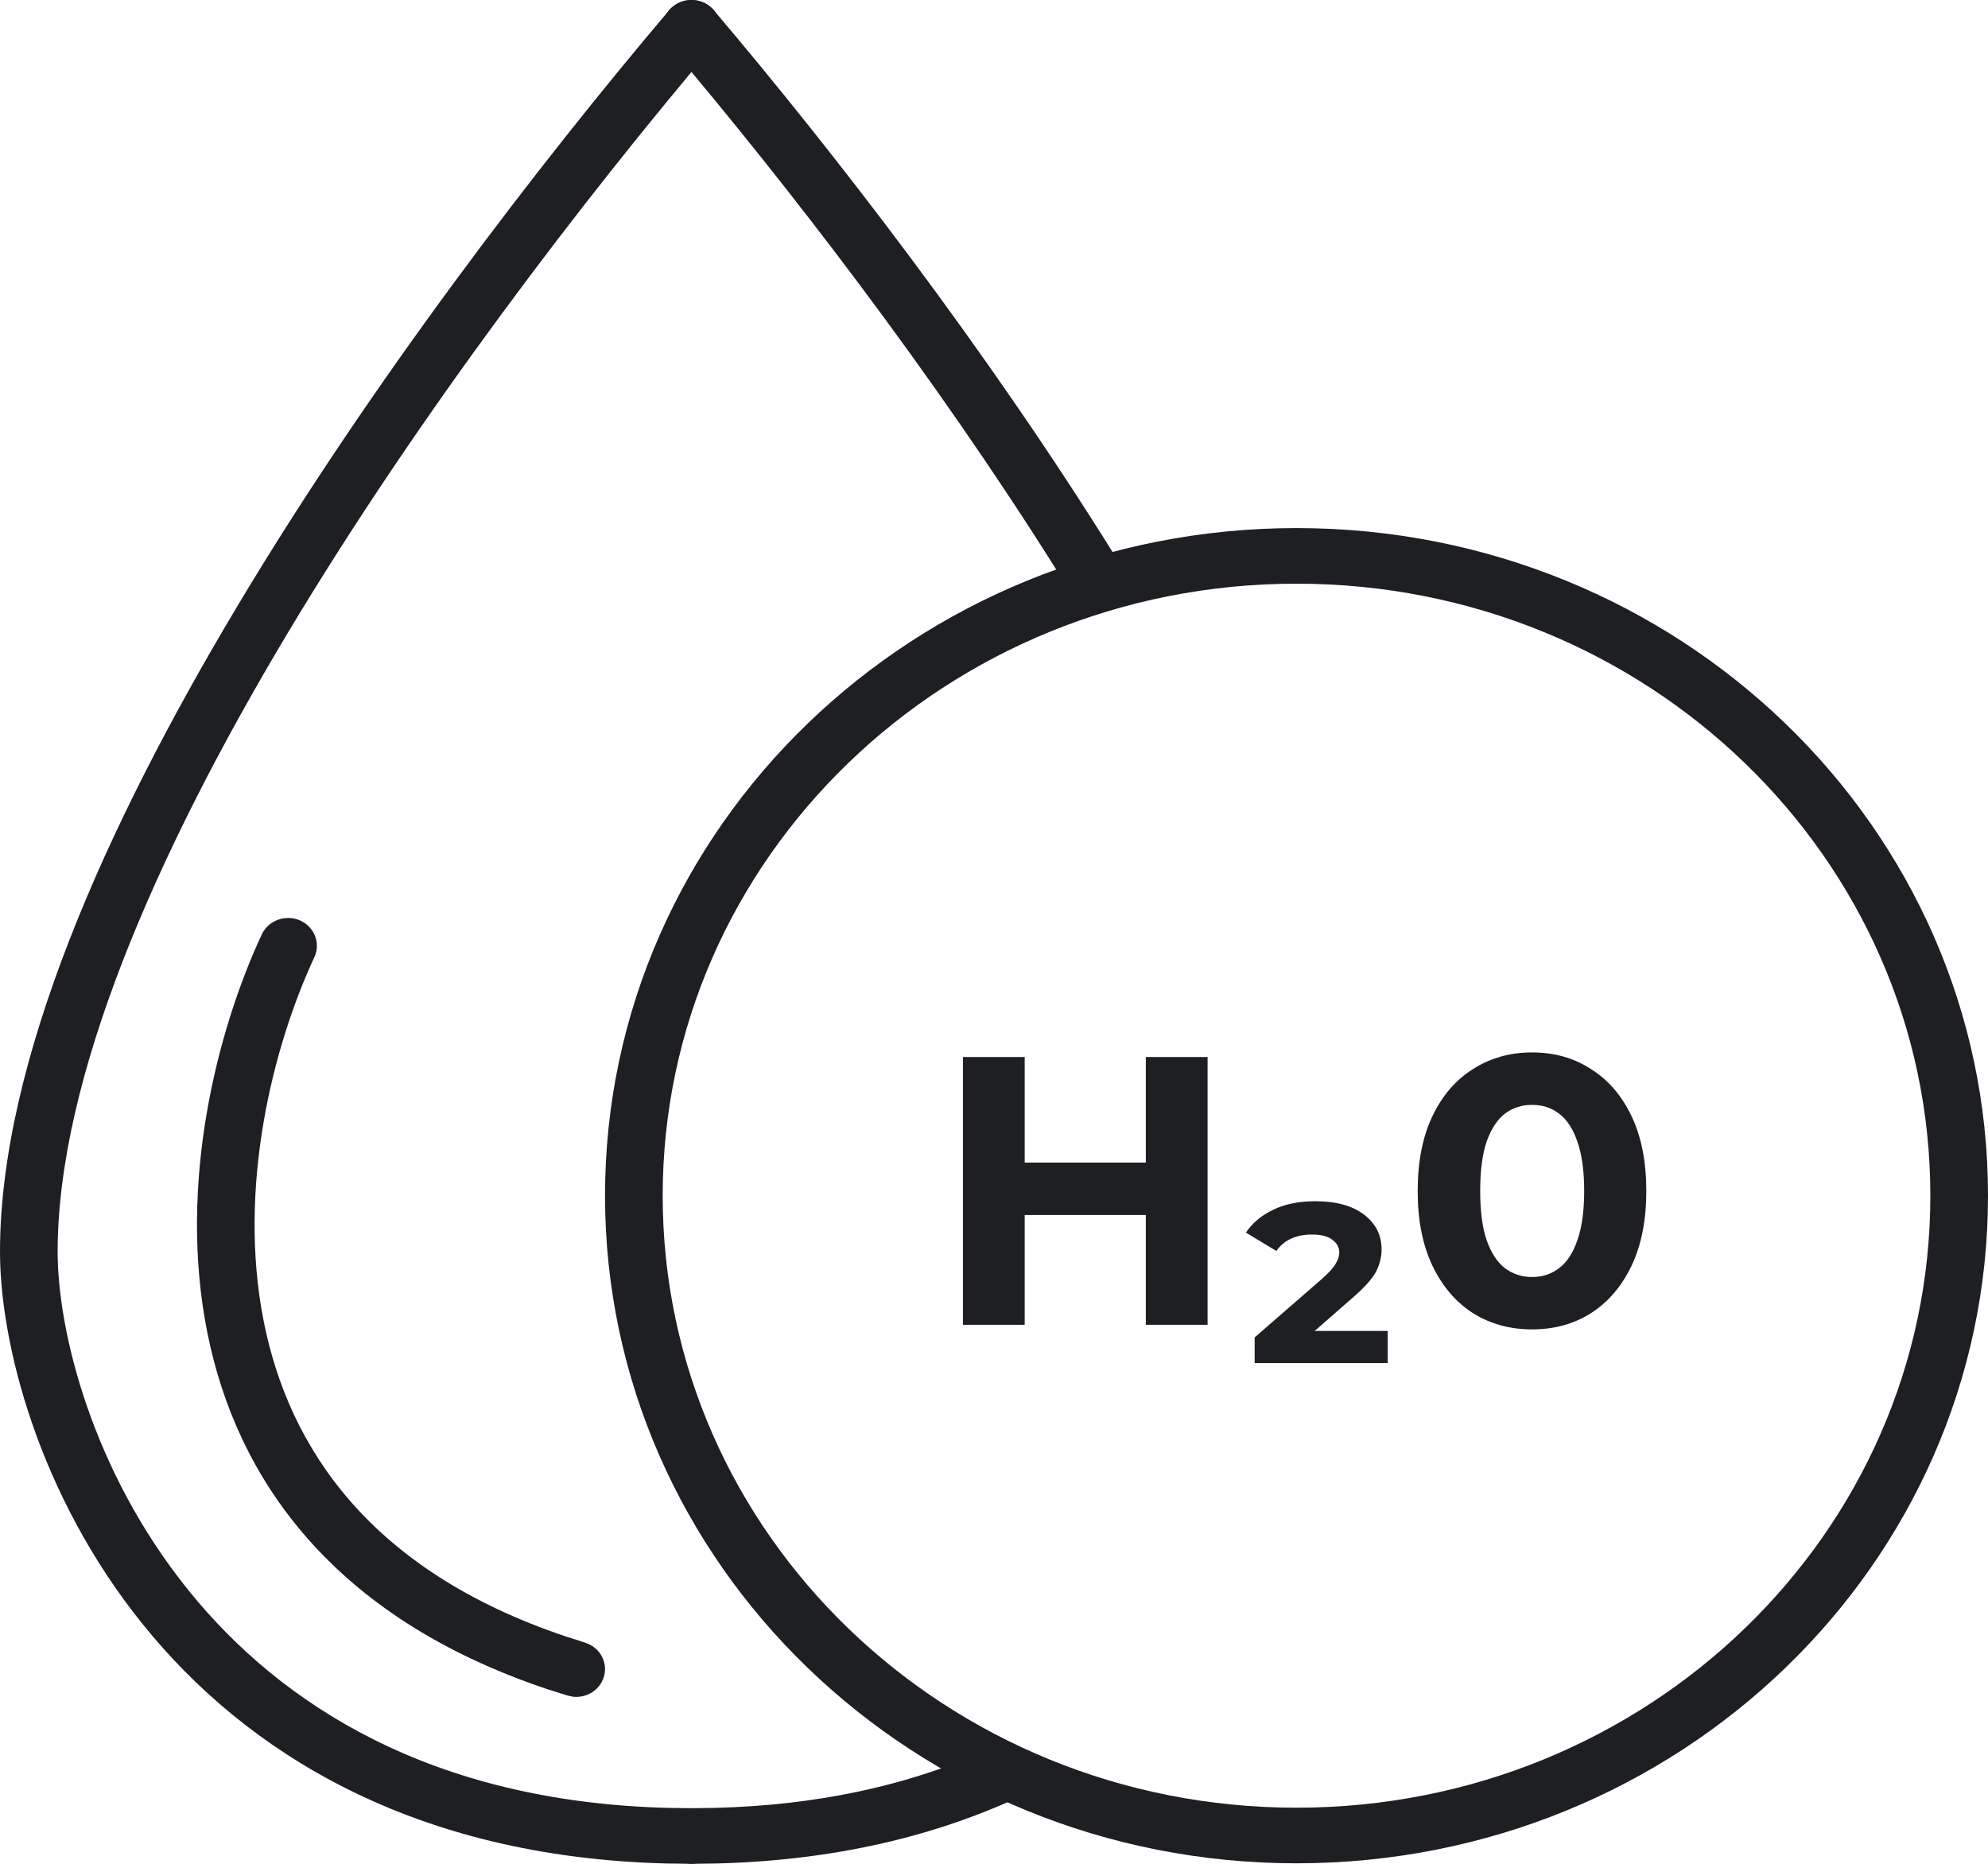
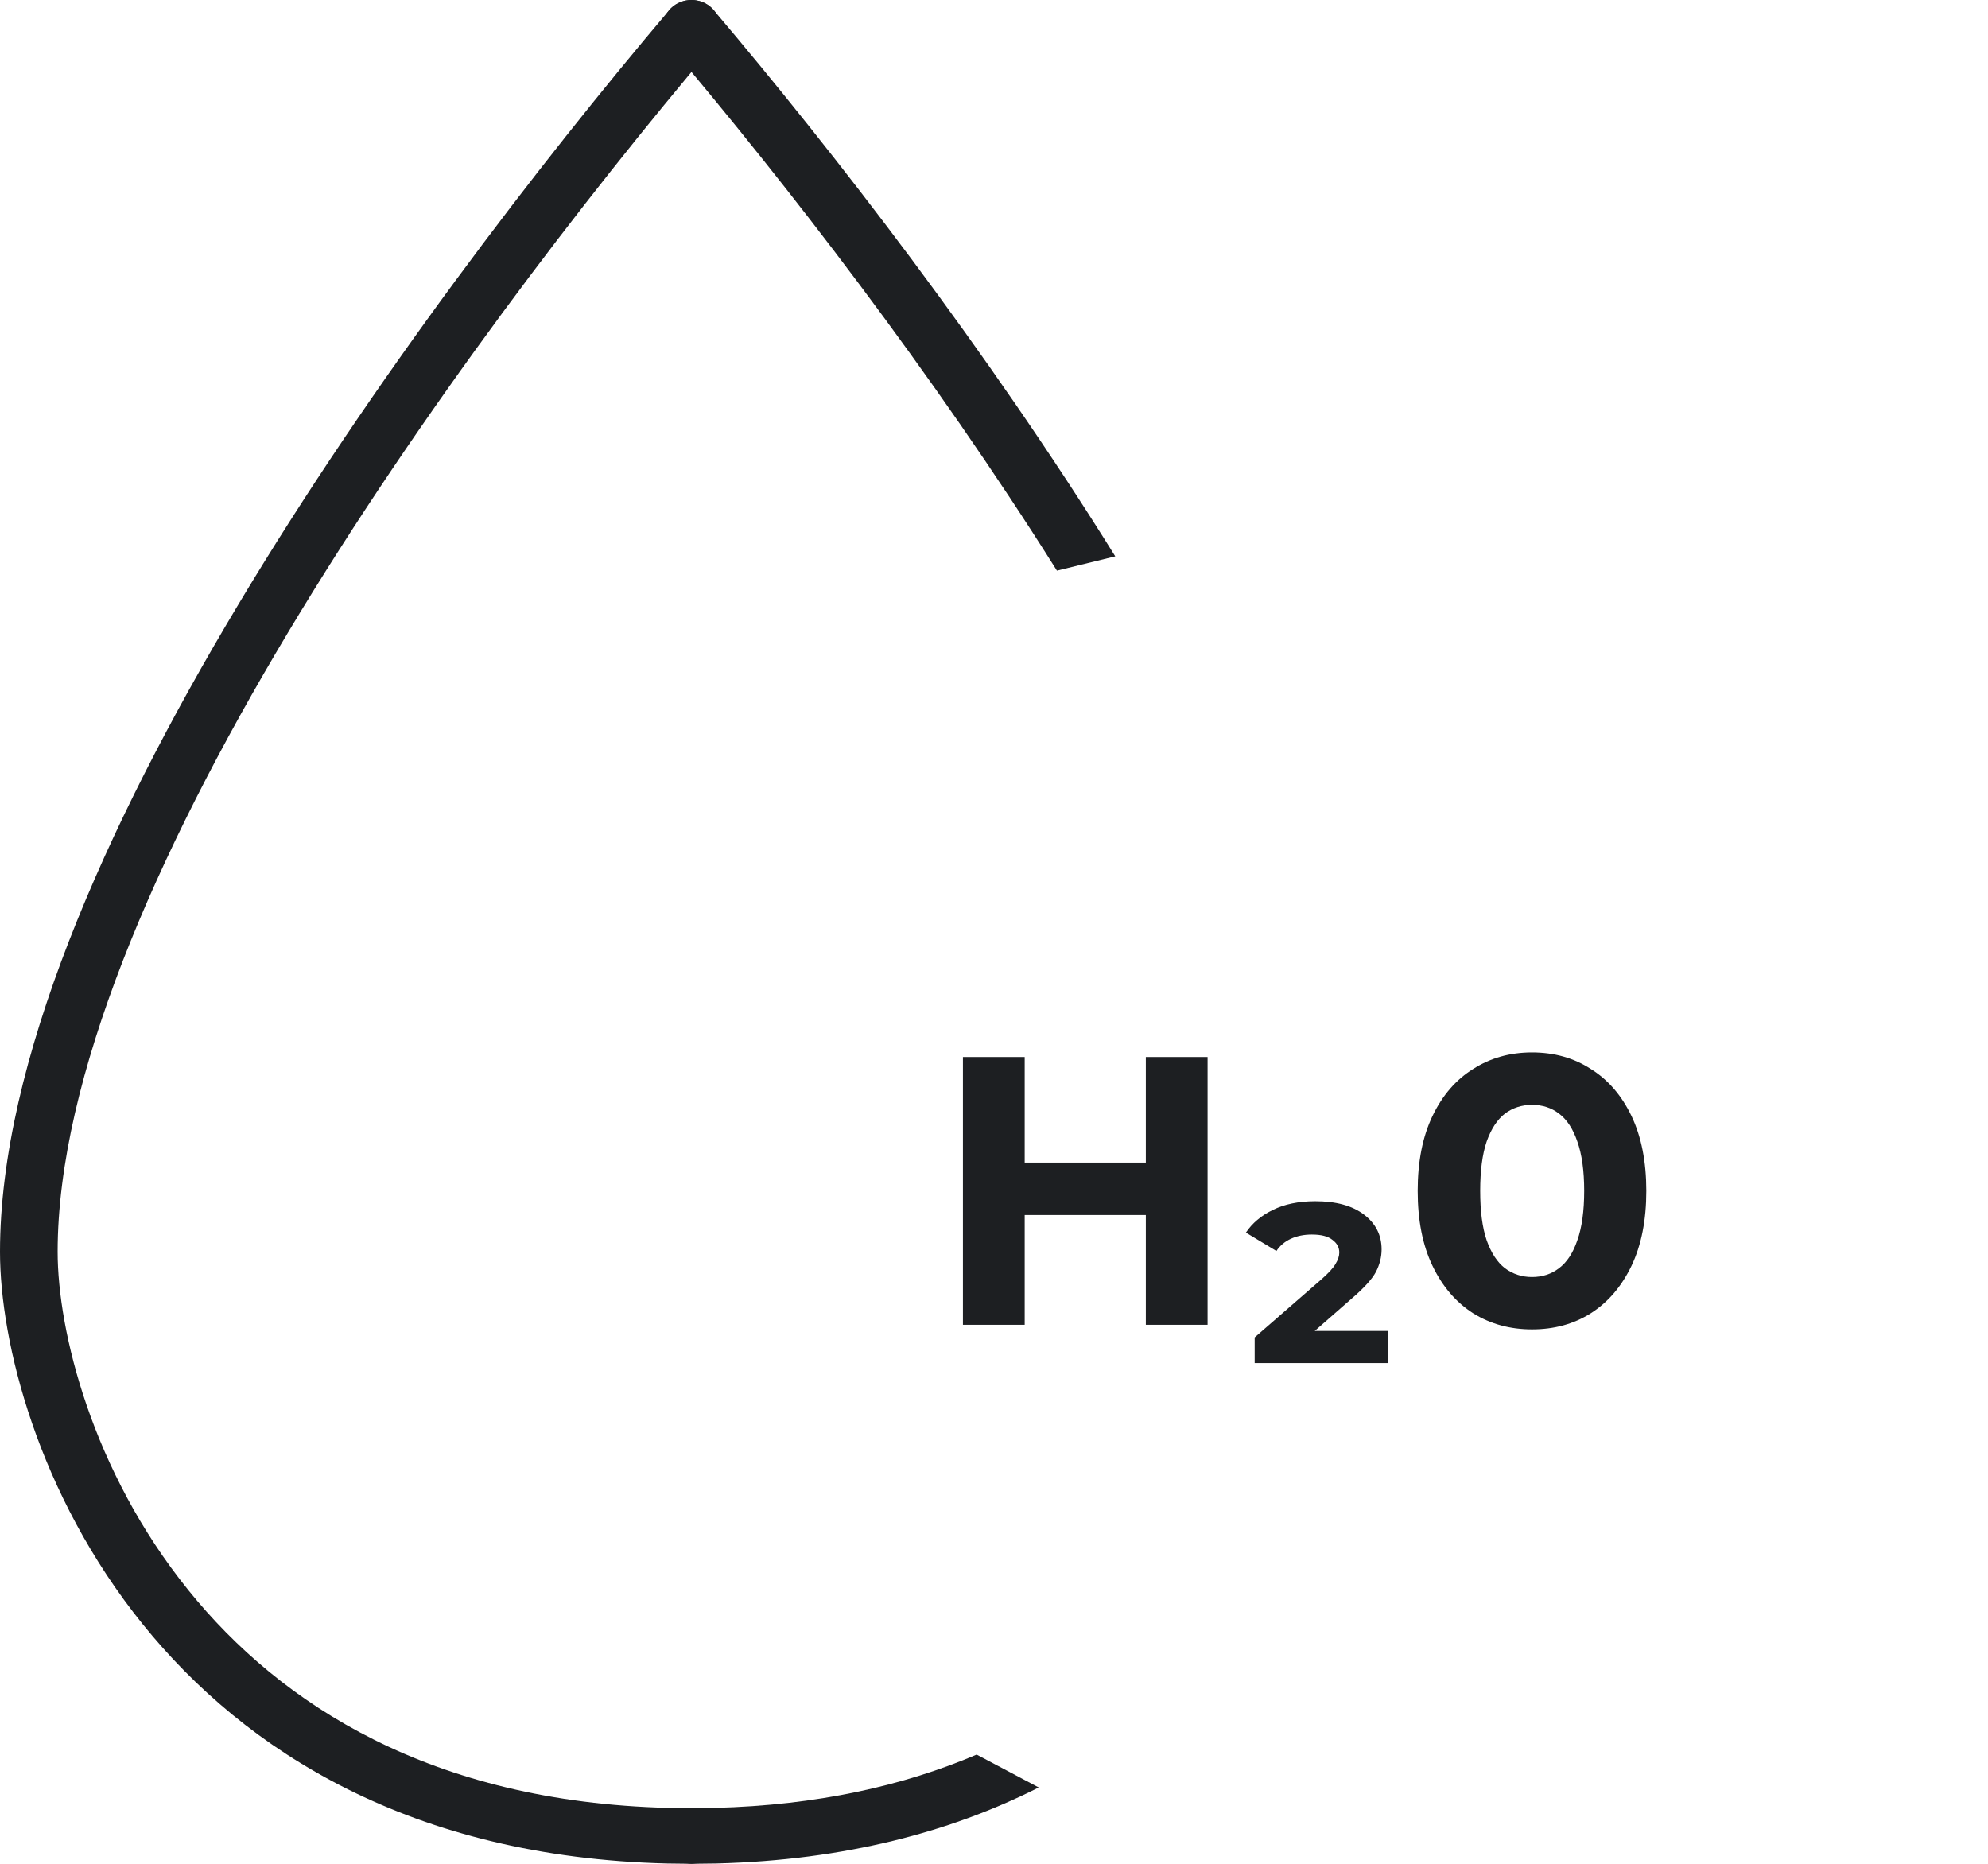
<svg xmlns="http://www.w3.org/2000/svg" width="32" height="30" viewBox="0 0 32 30" fill="none">
  <path d="M0 20.149C-5.05107e-09 17.111 1.681 13.328 3.831 9.739C5.992 6.129 8.675 2.639 10.772 0.164C10.934 -0.027 11.226 -0.055 11.425 0.101C11.623 0.258 11.652 0.54 11.49 0.731C9.413 3.182 6.762 6.632 4.633 10.186C2.492 13.761 0.928 17.366 0.928 20.149C0.928 21.418 1.477 23.67 3.033 25.597C4.523 27.443 6.948 29.004 10.758 29.1L11.13 29.105L11.225 29.113C11.436 29.155 11.594 29.336 11.594 29.552C11.594 29.768 11.436 29.949 11.225 29.991L11.13 30L10.73 29.995C6.635 29.891 3.955 28.197 2.301 26.148C0.61 24.054 2.55362e-09 21.605 0 20.149Z" fill="#1D1F22" />
  <path fill-rule="evenodd" clip-rule="evenodd" d="M17.952 8.955C15.883 5.628 13.434 2.459 11.489 0.164C11.327 -0.027 11.035 -0.055 10.836 0.101C10.639 0.258 10.609 0.54 10.771 0.731C12.652 2.951 15.005 5.99 17.013 9.185L17.952 8.955ZM15.721 28.242L16.72 28.771C15.321 29.48 13.608 29.942 11.531 29.995L11.131 30L11.037 29.991C10.825 29.949 10.667 29.768 10.667 29.552C10.667 29.336 10.825 29.155 11.037 29.113L11.131 29.105L11.503 29.1C13.158 29.059 14.552 28.74 15.721 28.242Z" fill="#1D1F22" />
-   <path d="M4.214 15.04C4.319 14.815 4.594 14.714 4.828 14.815C5.061 14.917 5.165 15.182 5.06 15.407C4.391 16.845 3.817 19.122 4.246 21.274C4.654 23.319 5.971 25.288 9.106 26.34L9.415 26.439L9.501 26.475C9.689 26.576 9.785 26.794 9.717 27C9.65 27.207 9.442 27.333 9.227 27.311L9.136 27.292L8.795 27.184C5.344 26.024 3.804 23.793 3.336 21.443C2.86 19.057 3.493 16.588 4.214 15.04Z" fill="#1D1F22" />
-   <path d="M31.072 19.246C31.072 13.806 26.504 9.395 20.87 9.395C15.235 9.395 10.667 13.806 10.667 19.246C10.667 24.687 15.235 29.097 20.87 29.097V29.992C14.723 29.992 9.739 25.181 9.739 19.246C9.739 13.311 14.723 8.5 20.87 8.5C27.017 8.5 32 13.311 32 19.246C32 25.181 27.017 29.992 20.87 29.992V29.097C26.504 29.097 31.072 24.687 31.072 19.246Z" fill="#1D1F22" />
  <path d="M18.444 17.014H19.438V21.324H18.444V17.014ZM16.494 21.324H15.5V17.014H16.494V21.324ZM18.518 19.557H16.42V18.713H18.518V19.557Z" fill="#1D1F22" />
  <path d="M20.196 21.94V21.527L21.257 20.604C21.38 20.497 21.46 20.411 21.497 20.345C21.538 20.279 21.558 20.218 21.558 20.16C21.558 20.078 21.521 20.011 21.448 19.957C21.378 19.9 21.268 19.871 21.116 19.871C20.99 19.871 20.877 19.894 20.779 19.939C20.681 19.984 20.603 20.05 20.546 20.136L20.055 19.84C20.157 19.688 20.3 19.567 20.485 19.477C20.673 19.383 20.902 19.335 21.172 19.335C21.507 19.335 21.769 19.407 21.957 19.551C22.145 19.695 22.239 19.881 22.239 20.111C22.239 20.234 22.208 20.355 22.147 20.474C22.085 20.589 21.955 20.733 21.754 20.905L20.902 21.651L20.761 21.423H22.337V21.94H20.196Z" fill="#1D1F22" />
  <path d="M24.66 21.398C24.308 21.398 23.993 21.312 23.715 21.14C23.437 20.963 23.218 20.708 23.059 20.376C22.899 20.043 22.82 19.641 22.82 19.169C22.82 18.697 22.899 18.295 23.059 17.962C23.218 17.63 23.437 17.377 23.715 17.205C23.993 17.028 24.308 16.94 24.66 16.94C25.016 16.94 25.331 17.028 25.604 17.205C25.883 17.377 26.101 17.63 26.261 17.962C26.42 18.295 26.5 18.697 26.5 19.169C26.5 19.641 26.42 20.043 26.261 20.376C26.101 20.708 25.883 20.963 25.604 21.14C25.331 21.312 25.016 21.398 24.66 21.398ZM24.66 20.555C24.828 20.555 24.973 20.507 25.095 20.413C25.222 20.318 25.32 20.169 25.39 19.963C25.463 19.758 25.5 19.493 25.5 19.169C25.5 18.845 25.463 18.58 25.39 18.375C25.32 18.169 25.222 18.02 25.095 17.925C24.973 17.831 24.828 17.784 24.66 17.784C24.496 17.784 24.351 17.831 24.224 17.925C24.102 18.02 24.003 18.169 23.93 18.375C23.86 18.58 23.826 18.845 23.826 19.169C23.826 19.493 23.86 19.758 23.93 19.963C24.003 20.169 24.102 20.318 24.224 20.413C24.351 20.507 24.496 20.555 24.66 20.555Z" fill="#1D1F22" />
</svg>